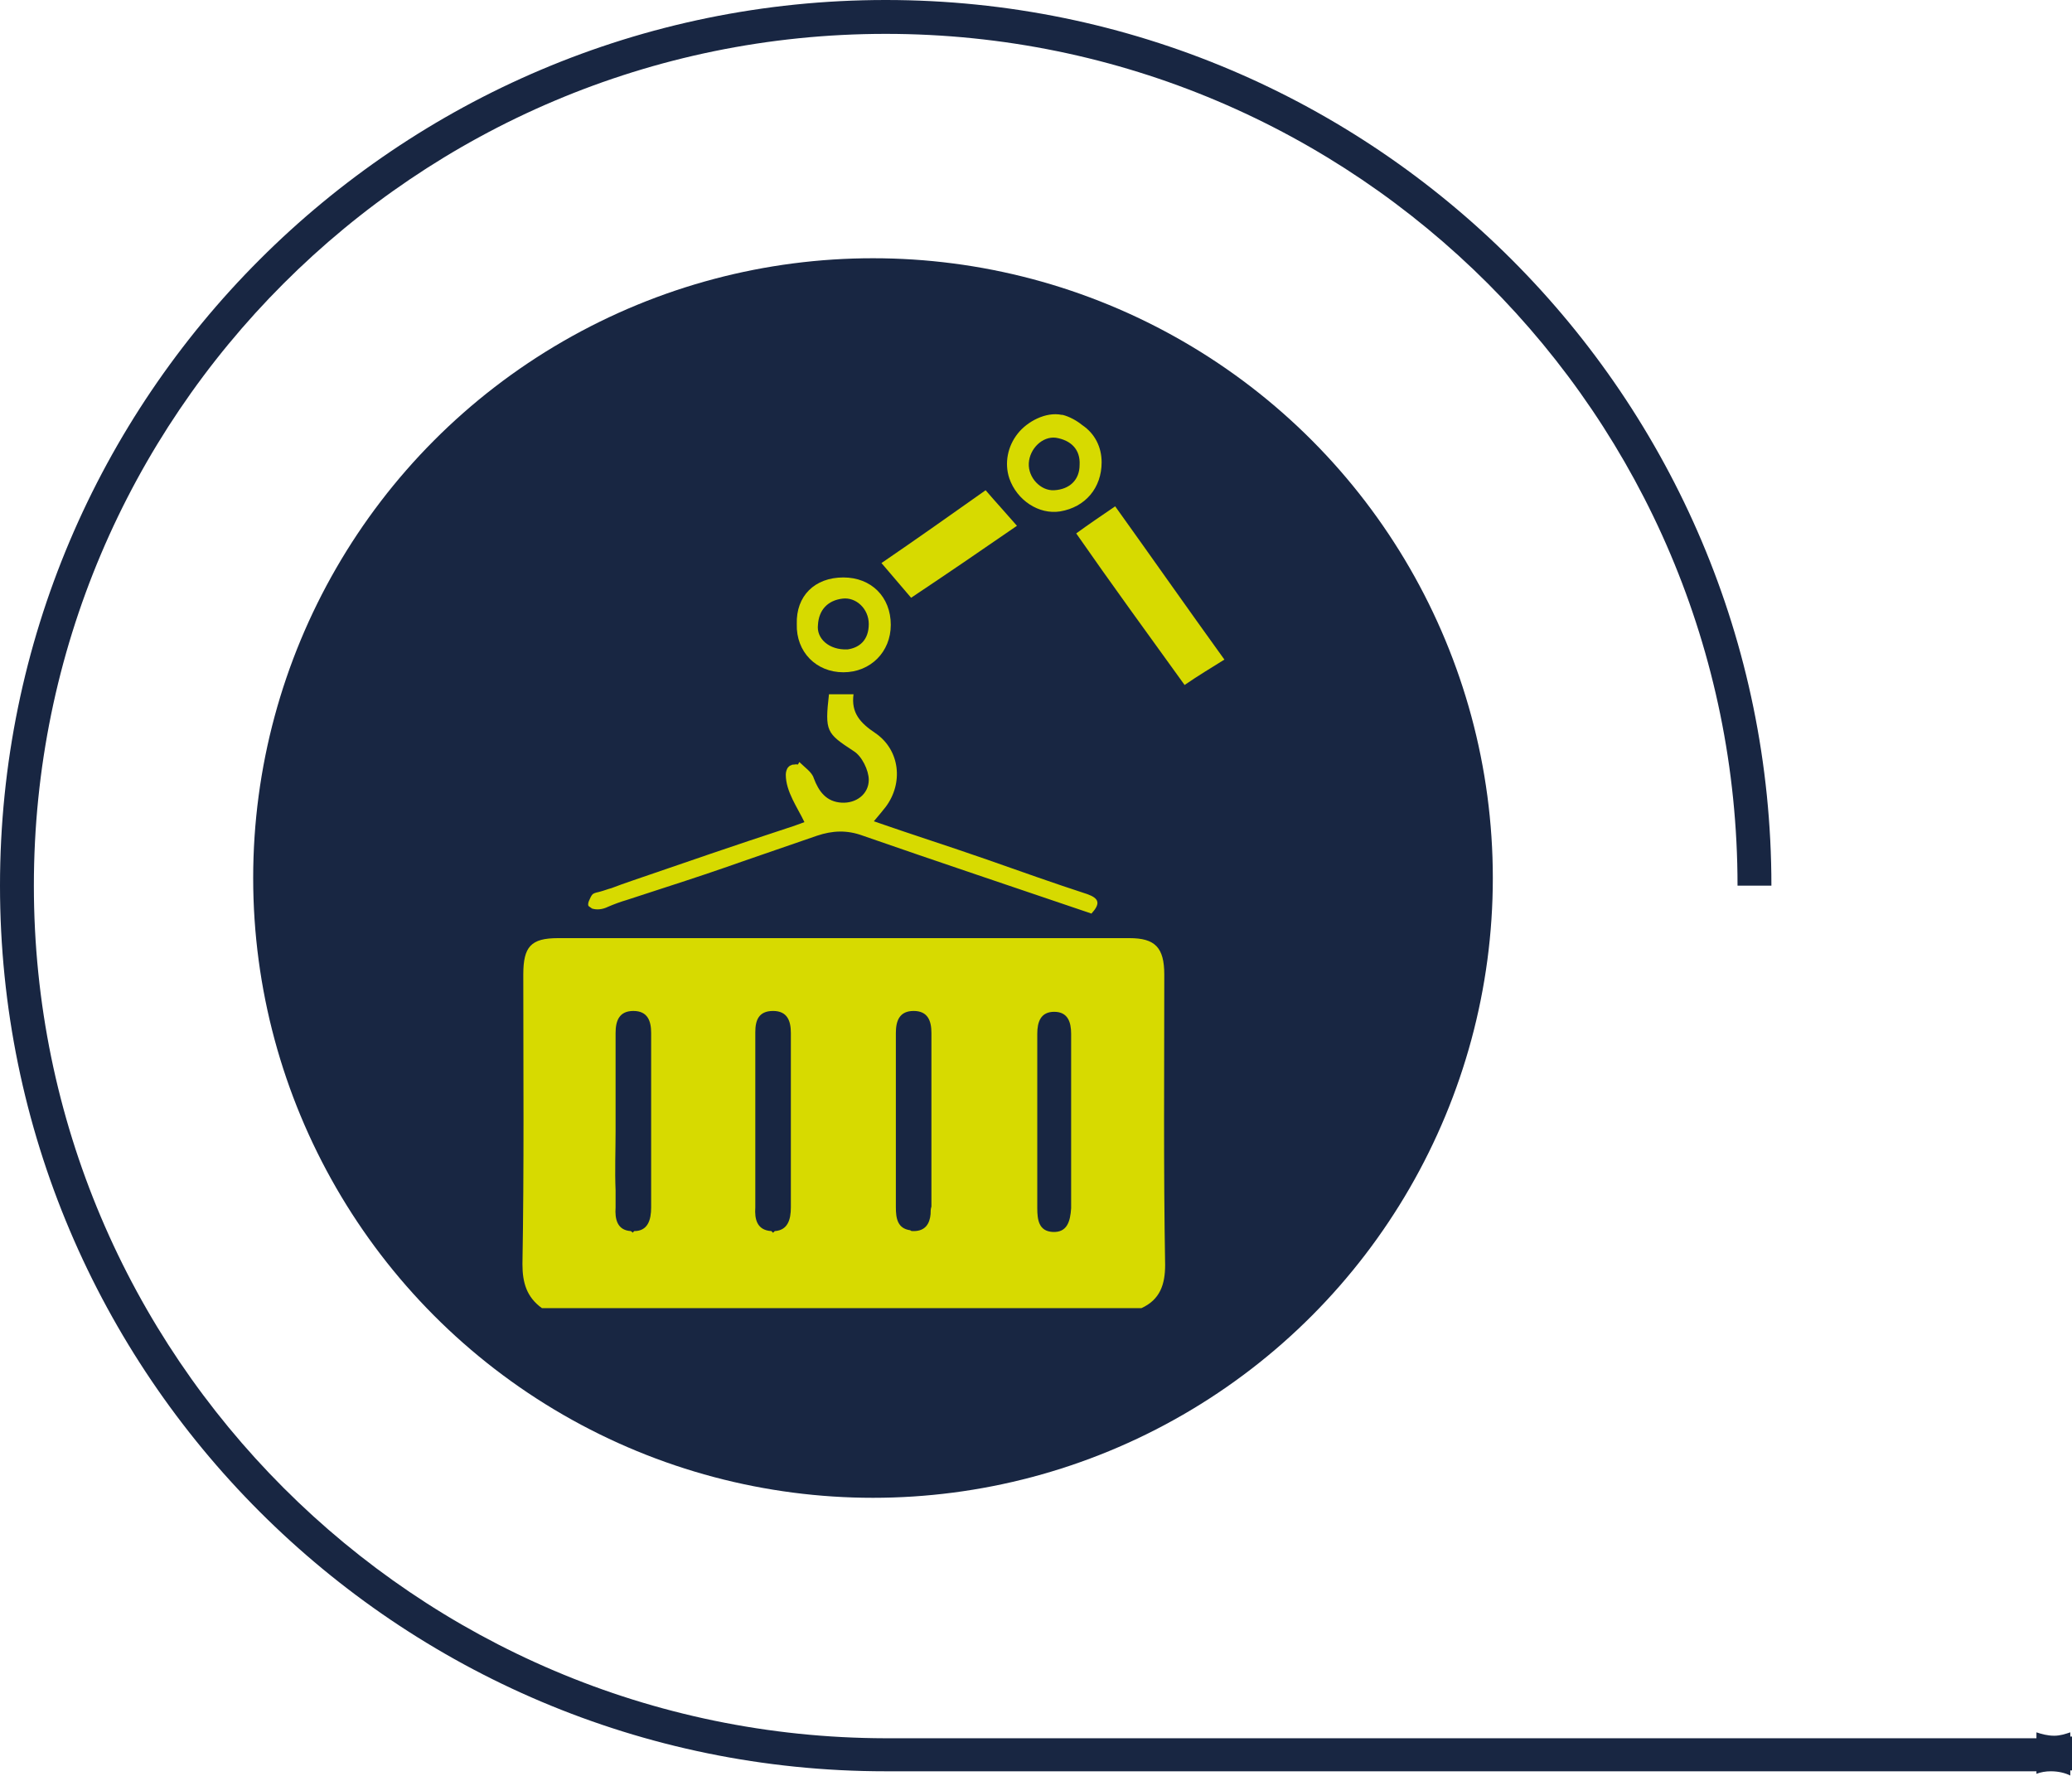
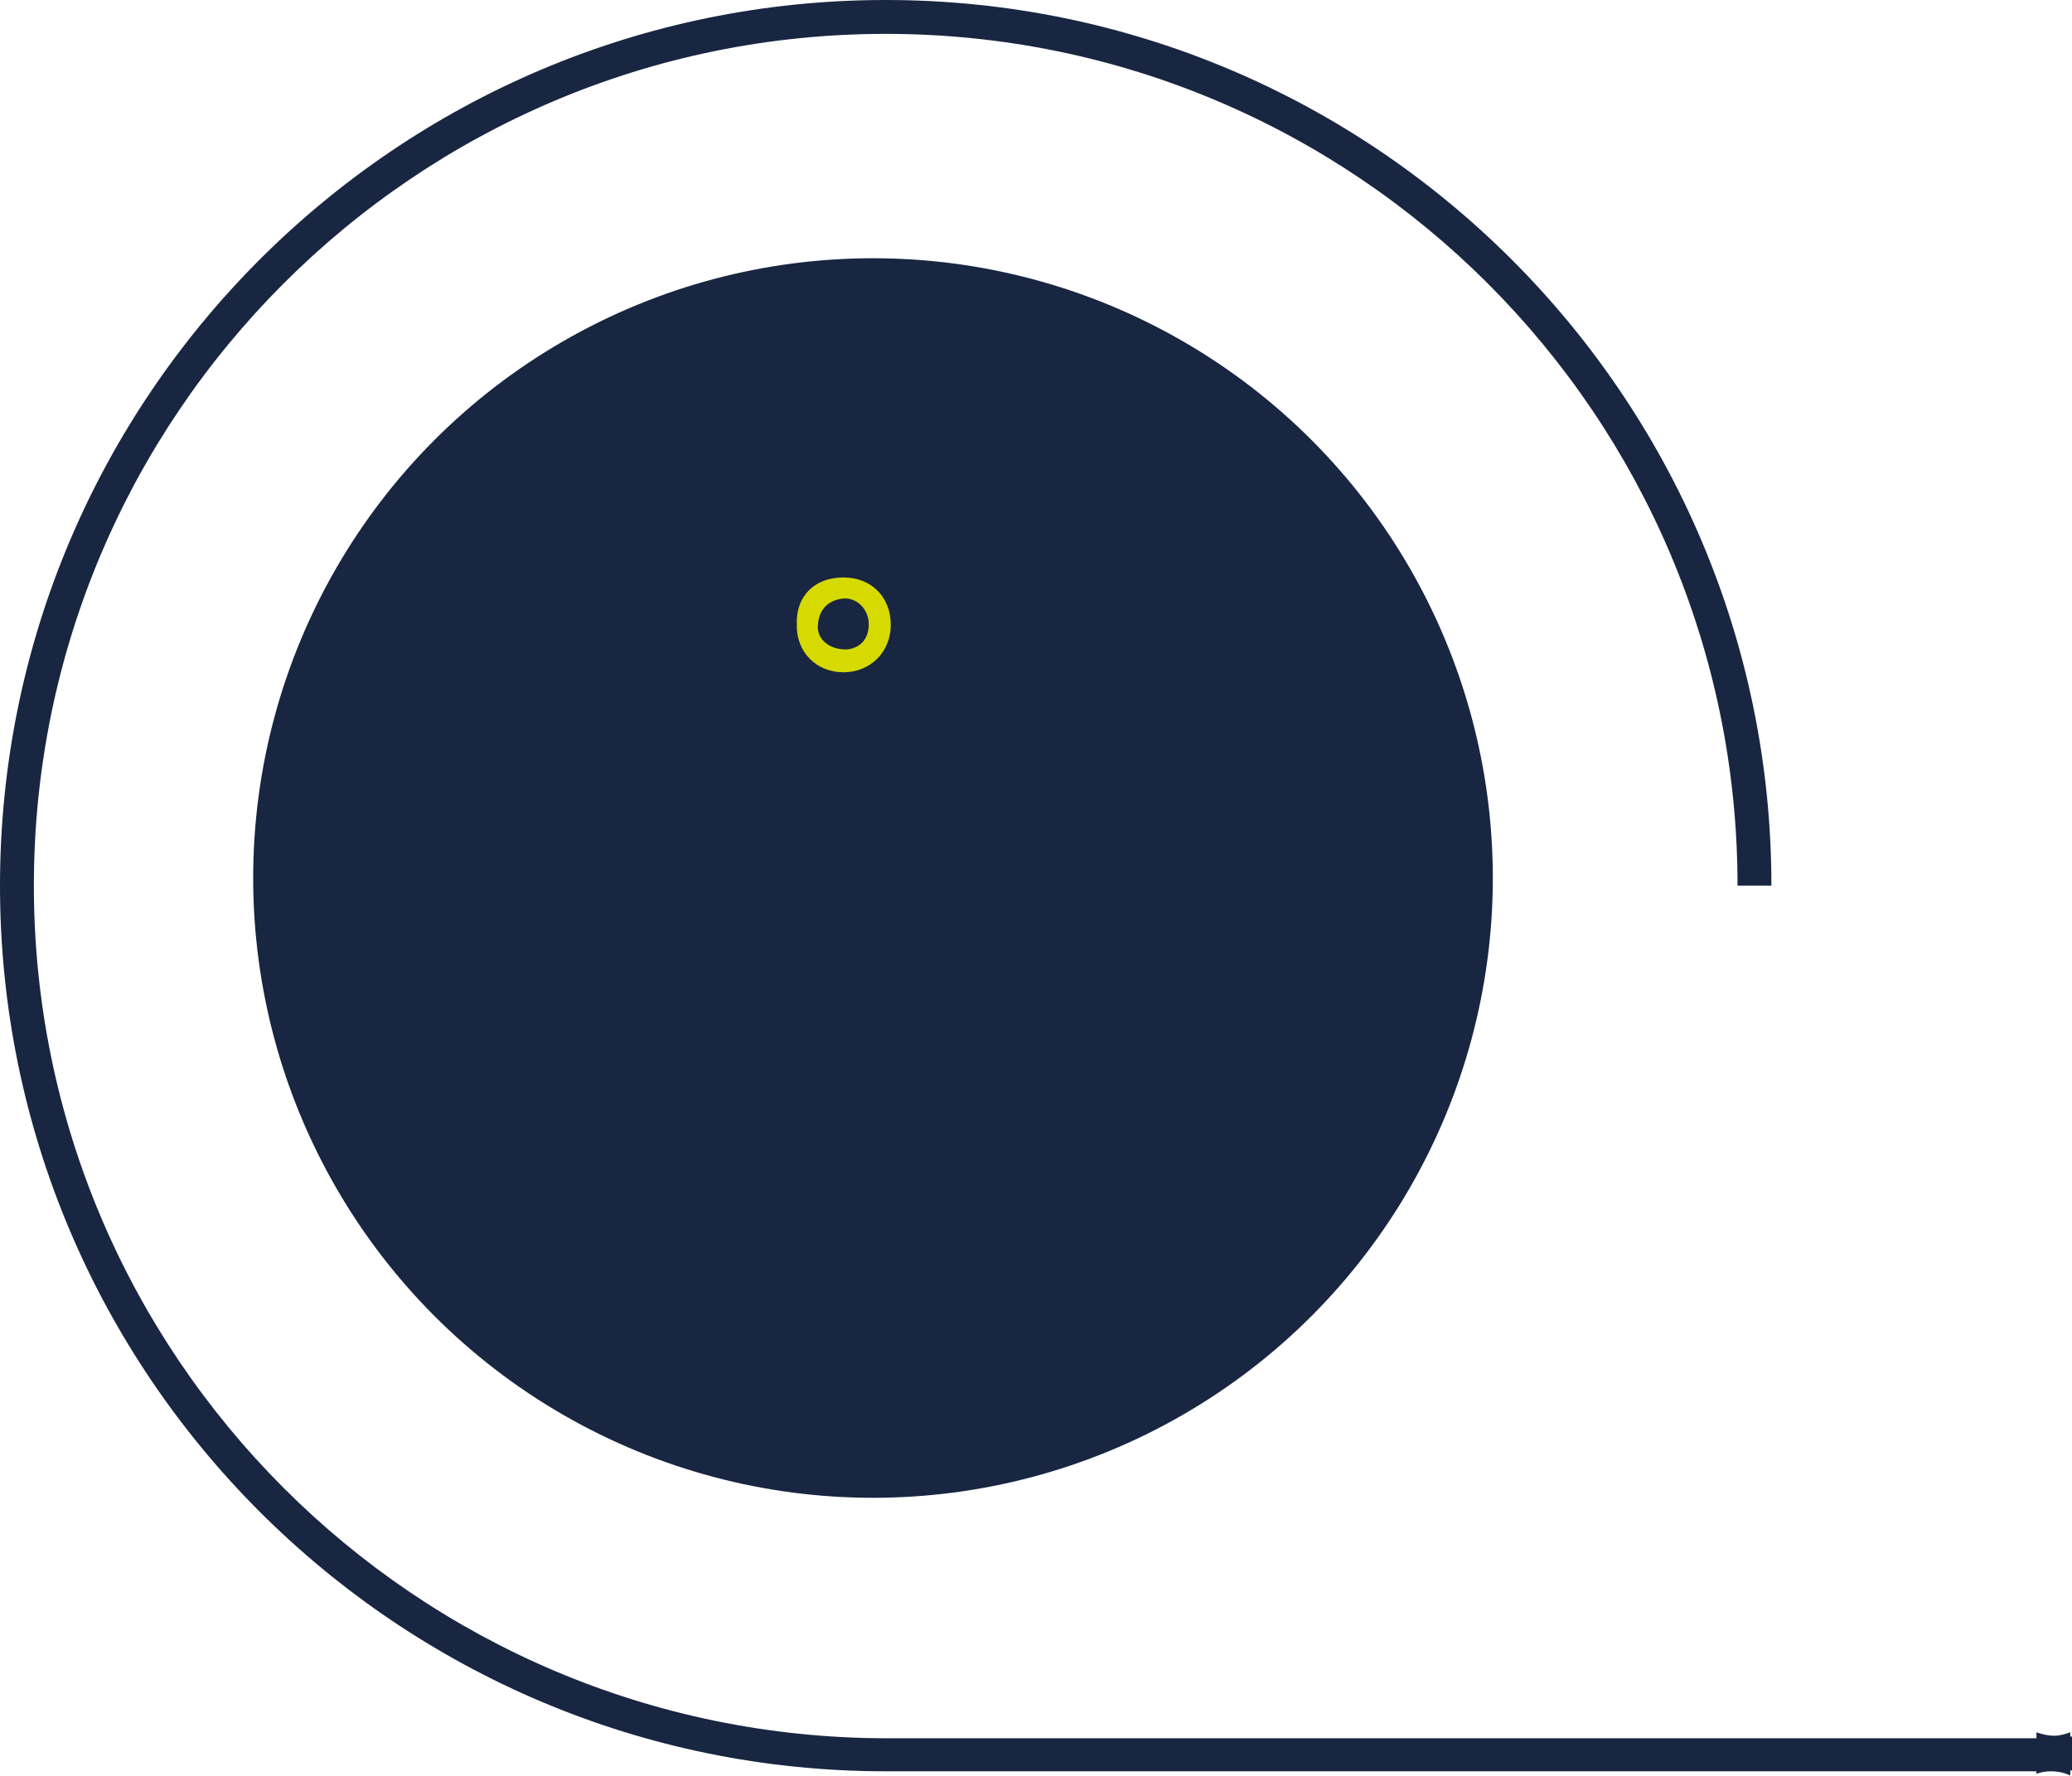
<svg xmlns="http://www.w3.org/2000/svg" id="Capa_1" x="0px" y="0px" viewBox="0 0 244.7 209.8" style="enable-background:new 0 0 244.7 209.8;" xml:space="preserve">
  <style type="text/css">	.st0{fill:#182642;}	.st1{fill:#D7DA00;}</style>
  <g>
    <path class="st0" d="M244.5,204.6c-0.6,0.2-1.2,0.4-1.9,0.4c-0.8,0-1.5-0.2-2.1-0.4v0.7H104.6C49.1,205.2,4,160.1,4,104.6  C4,49.1,49.1,4,104.6,4s100.6,45.1,100.6,100.6h4C209.2,46.9,162.3,0,104.6,0S0,46.9,0,104.6s46.9,104.6,104.6,104.6h135.9v0.3  c0.5-0.2,1.1-0.3,1.7-0.3c0.9,0,1.7,0.2,2.3,0.5v-0.6h0.2v-4h-0.2V204.6z" />
    <circle class="st0" cx="103.1" cy="103.7" r="73.2" />
    <g>
-       <path class="st1" d="M125.4,49c0,0,0.1,0,0.1,0c0.8,0.2,1.7,0.7,2.3,1.2c1.5,1,2.3,2.6,2.3,4.4c0,3-1.9,5.3-4.9,5.8   c-2.5,0.4-5.1-1.3-6-3.9c-0.6-1.8-0.2-3.8,1-5.3C121.3,49.8,123.5,48.6,125.4,49z M121.5,54.7c-0.1,1.7,1.4,3.3,3,3.2   c1.8-0.1,3-1.2,3-3c0.1-1.8-1-2.9-2.8-3.2C123.1,51.5,121.6,53,121.5,54.7z" />
-       <path class="st1" d="M93.2,92.5c-0.1-0.7,0.8-1.7,1.2-2.5c0.6,0.6,1.5,1.2,1.7,1.9c0.6,1.6,1.5,2.8,3.3,2.9c1.7,0.1,3.2-1,3.2-2.7   c0-1.1-0.8-2.8-1.8-3.4c-3.2-2.1-3.4-2.3-2.9-6.7c0.9,0,1.8,0,2.9,0c-0.3,2.2,0.8,3.4,2.6,4.6c2.9,2,3.3,5.9,1.2,8.7   c-0.4,0.5-0.8,1-1.4,1.7c4.6,1.6,9,3,13.3,4.5c4,1.4,7.9,2.8,11.9,4.1c1.4,0.5,1.6,1.1,0.5,2.3c-9.1-3.1-18.1-6.1-27-9.2   c-1.9-0.7-3.6-0.6-5.4,0c-2.9,1-5.8,2-8.7,3c-3.1,1.1-6.1,2.1-9.2,3.1c-1.5,0.5-3.1,1-4.6,1.5c-0.7,0.2-1.5,0.5-2.2,0.8   c-0.6,0.3-1.3,0.4-1.9,0.2c-0.1-0.1-0.3-0.2-0.4-0.3c-0.1-0.2,0-0.5,0.1-0.7c0.1-0.2,0.2-0.5,0.4-0.7c0.3-0.2,0.6-0.2,0.9-0.3   c0.4-0.1,0.9-0.3,1.3-0.4c0.8-0.3,1.6-0.6,2.5-0.9c6.1-2.1,12.2-4.2,18.3-6.2c0.7-0.2,1.4-0.5,2-0.7c-0.8-1.7-2.2-3.6-2.2-5.6   c0-0.3,0.1-0.7,0.3-0.9c0.1-0.1,0.2-0.2,0.3-0.2c0.1-0.1,0.3-0.1,0.4-0.1c0.4-0.1,0.9,0.1,1.2,0.4c0.3,0.3,0.5,0.7,0.7,1.1   c0,0.1,0.1,0.3-0.1,0.4" />
-       <path class="st1" d="M127.1,63c1.5-1.1,3-2.1,4.6-3.2c4.3,6,8.5,12,12.9,18.1c-1.6,1-3.1,1.9-4.7,3   C135.5,74.8,131.2,68.9,127.1,63z" />
-       <path class="st1" d="M120.1,62.1c-4.2,2.9-8.3,5.7-12.5,8.5c-1.2-1.4-2.3-2.7-3.5-4.1c4.1-2.8,8.2-5.7,12.3-8.6   C117.6,59.3,118.8,60.6,120.1,62.1z" />
      <path class="st1" d="M99.6,68.2c3.3,0,5.6,2.3,5.6,5.6c0,3.2-2.4,5.6-5.6,5.6c-3.2,0-5.6-2.4-5.5-5.7C94,70.4,96.2,68.2,99.6,68.2   z M100.1,76.7c1.4-0.2,2.5-1.1,2.5-3c0-1.8-1.5-3.2-3.1-3c-1.7,0.2-2.8,1.3-2.9,3.1C96.4,75.4,97.9,76.8,100.1,76.7z" />
-       <path class="st1" d="M137.5,115.1c0-3.2-1.1-4.3-4.1-4.3c-22.5,0-45,0-67.5,0c-3.2,0-4.1,1-4.1,4.3c0,11.4,0.1,22.8-0.1,34.2   c0,2.2,0.5,3.9,2.3,5.2c23.6,0,47.2,0,70.8,0c2.2-1,2.8-2.8,2.8-5.1C137.4,137.9,137.5,126.5,137.5,115.1z M74.9,145.4   c-0.1,0.1-0.1,0.1-0.2,0.2c0-0.1-0.1-0.1-0.2-0.2c-1.6-0.1-1.9-1.4-1.8-2.8c0-0.7,0-1.4,0-2c-0.1-2.3,0-4.7,0-7c0-0.4,0-0.8,0-1.3   c0-3.4,0-6.9,0-10.3c0-1.4,0.4-2.6,2.1-2.6c1.7,0,2.1,1.2,2.1,2.6c0,6.9,0,13.8,0,20.6C76.9,144.1,76.5,145.4,74.9,145.4z    M91.5,145.4c-0.1,0.1-0.1,0.1-0.2,0.2c-0.1-0.1-0.1-0.1-0.2-0.2c0,0,0,0,0,0c-1.7-0.1-2-1.4-1.9-2.8c0-1.4,0-2.9,0-4.3   c0-0.4,0-0.7,0-1.1c0-1.6,0-3.3,0-4.9c0-3.3,0-6.6,0-9.8c0-0.2,0-0.4,0-0.6c0-1.4,0.4-2.5,2.1-2.5c1.7,0,2.1,1.2,2.1,2.6   c0,6.9,0,13.8,0,20.6C93.4,144.1,93,145.3,91.5,145.4z M109.9,143.4c-0.1,1.1-0.6,2-2,2c0,0-0.1,0-0.1,0c-0.1,0-0.2,0-0.3-0.1   c-1.5-0.2-1.7-1.4-1.7-2.7c0-3.4,0-6.9,0-10.3c0-3.4,0-6.9,0-10.3c0-1.4,0.4-2.6,2.1-2.6c1.7,0,2.1,1.2,2.1,2.6   c0,6.8,0,13.7,0,20.5C109.9,142.8,109.9,143.1,109.9,143.4z M124.3,145.5c-1.6-0.1-1.8-1.4-1.8-2.8c0-3.4,0-6.9,0-10.3   c0-3.4,0-6.9,0-10.3c0-1.4,0.4-2.6,2-2.6c1.6,0,2,1.2,2,2.6c0,6.9,0,13.8,0,20.6C126.4,144.3,126,145.6,124.3,145.5z" />
    </g>
  </g>
</svg>